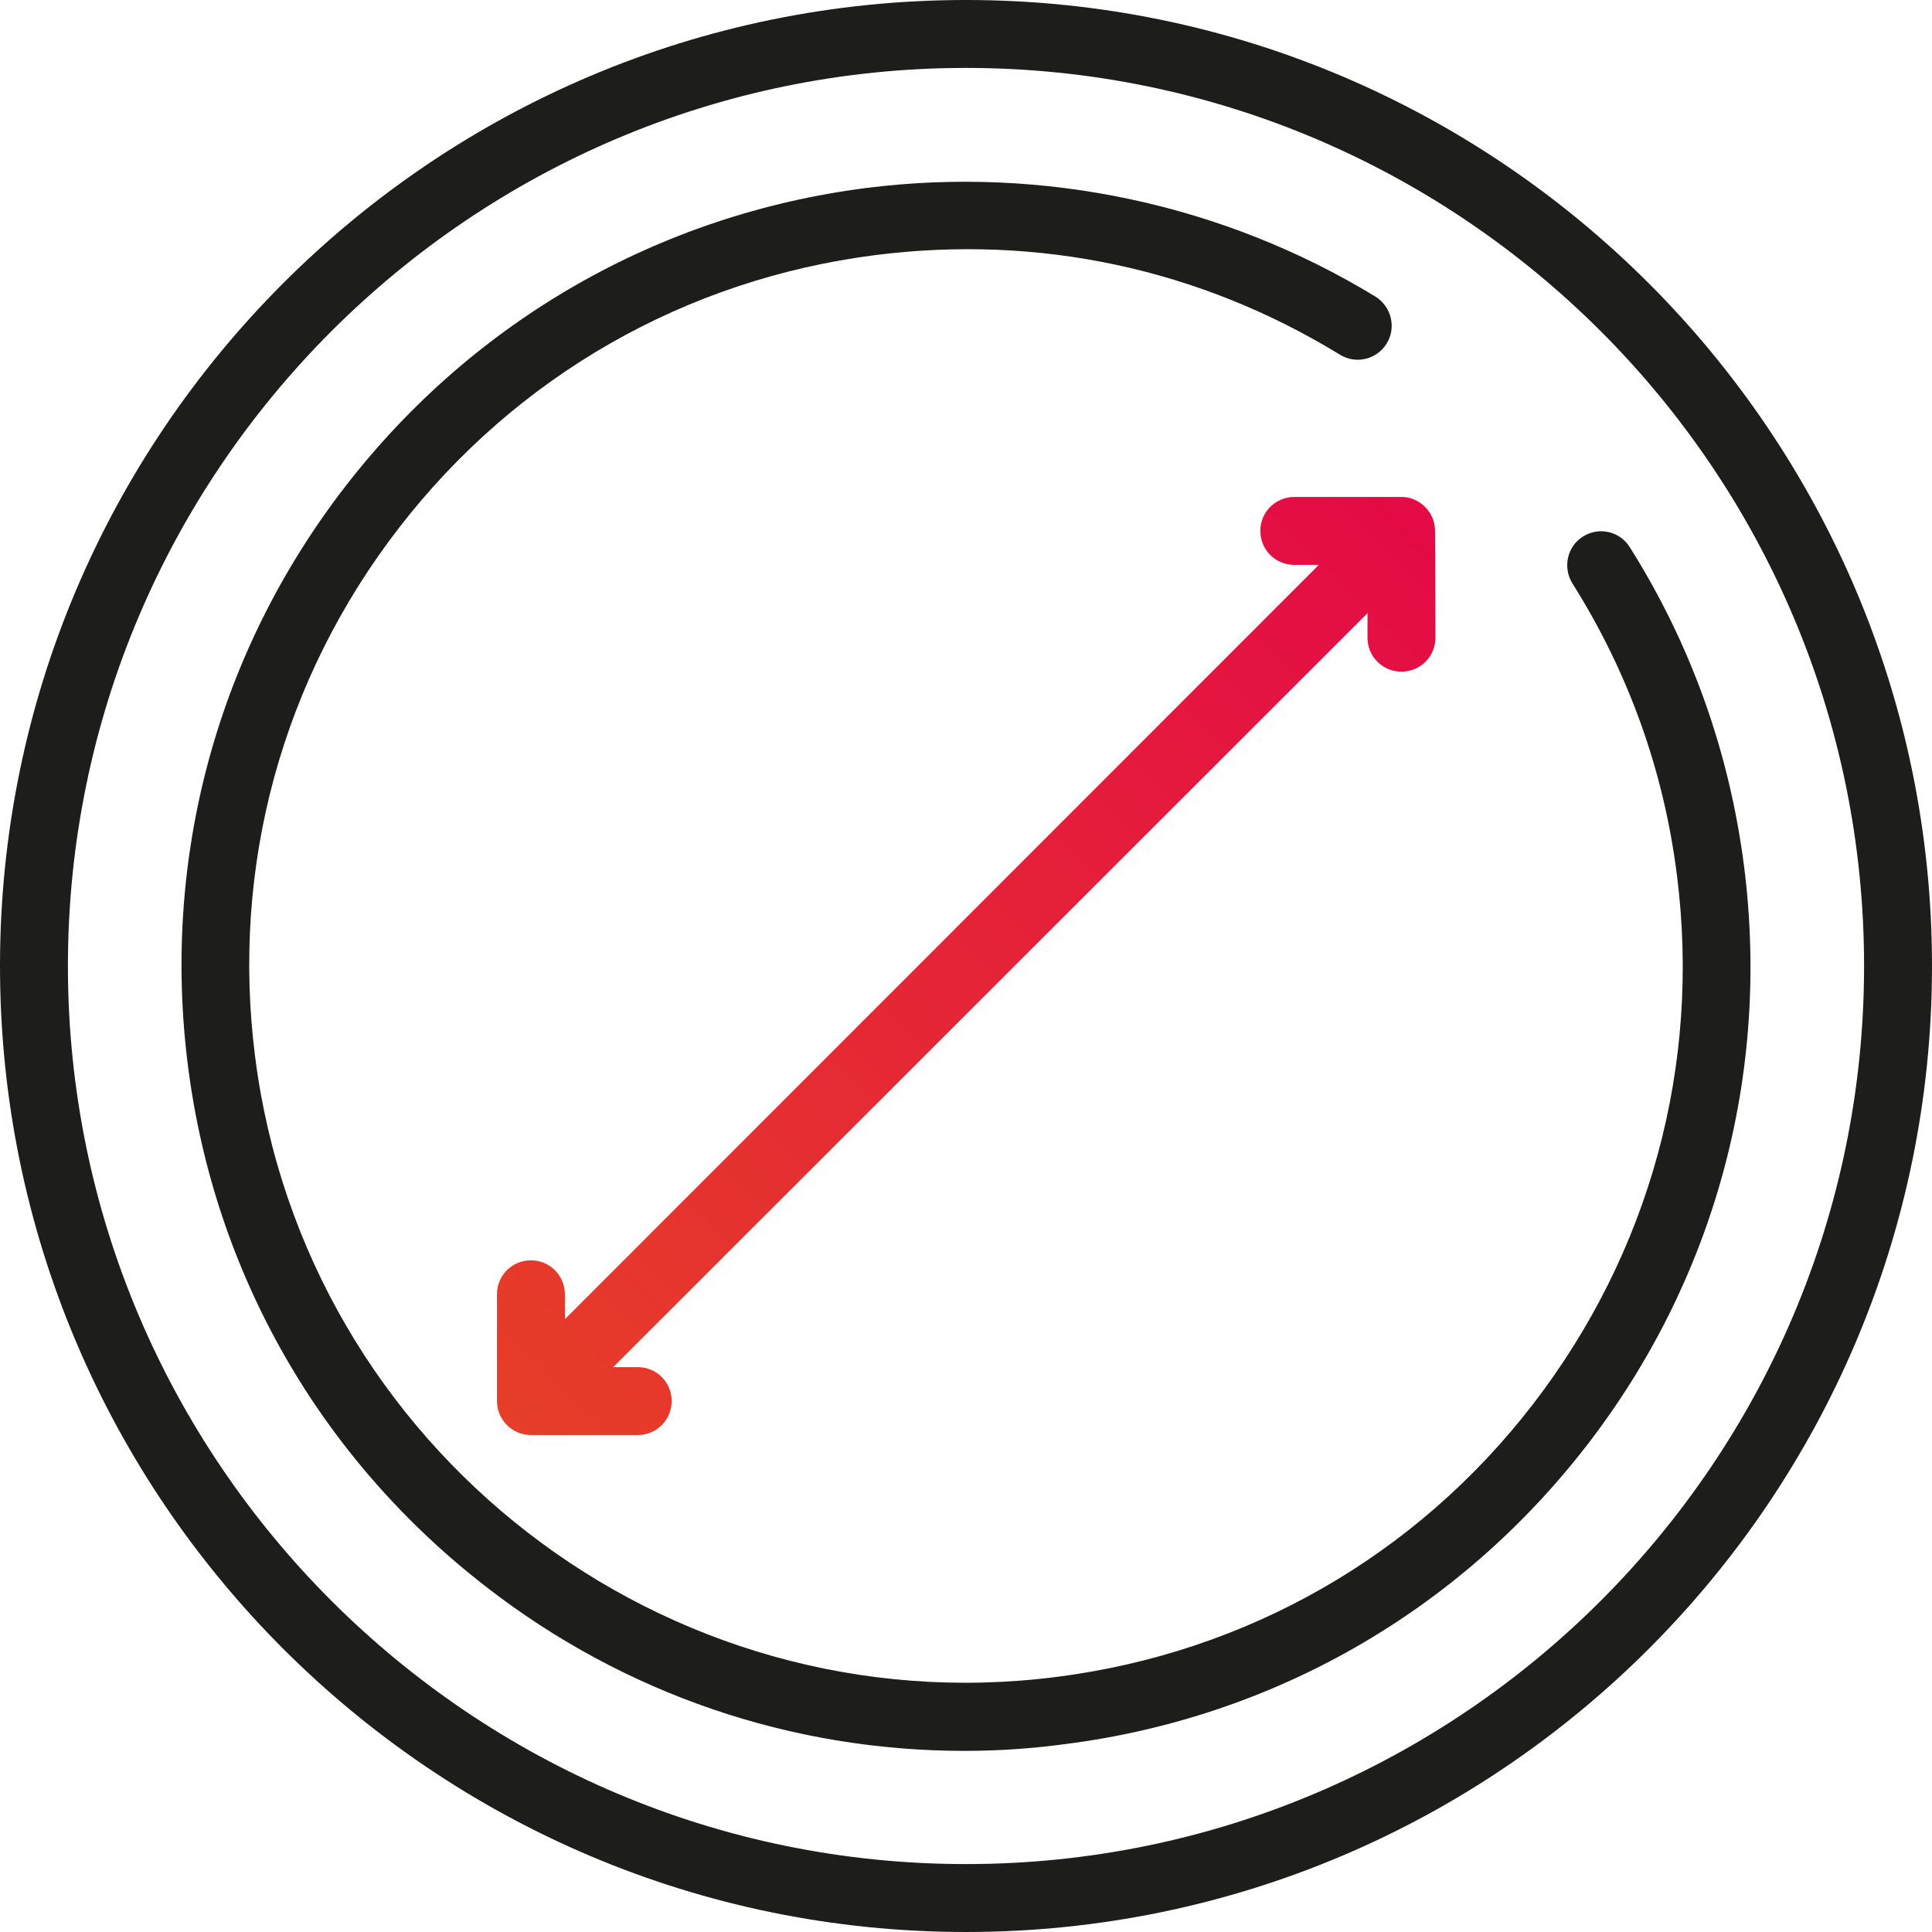
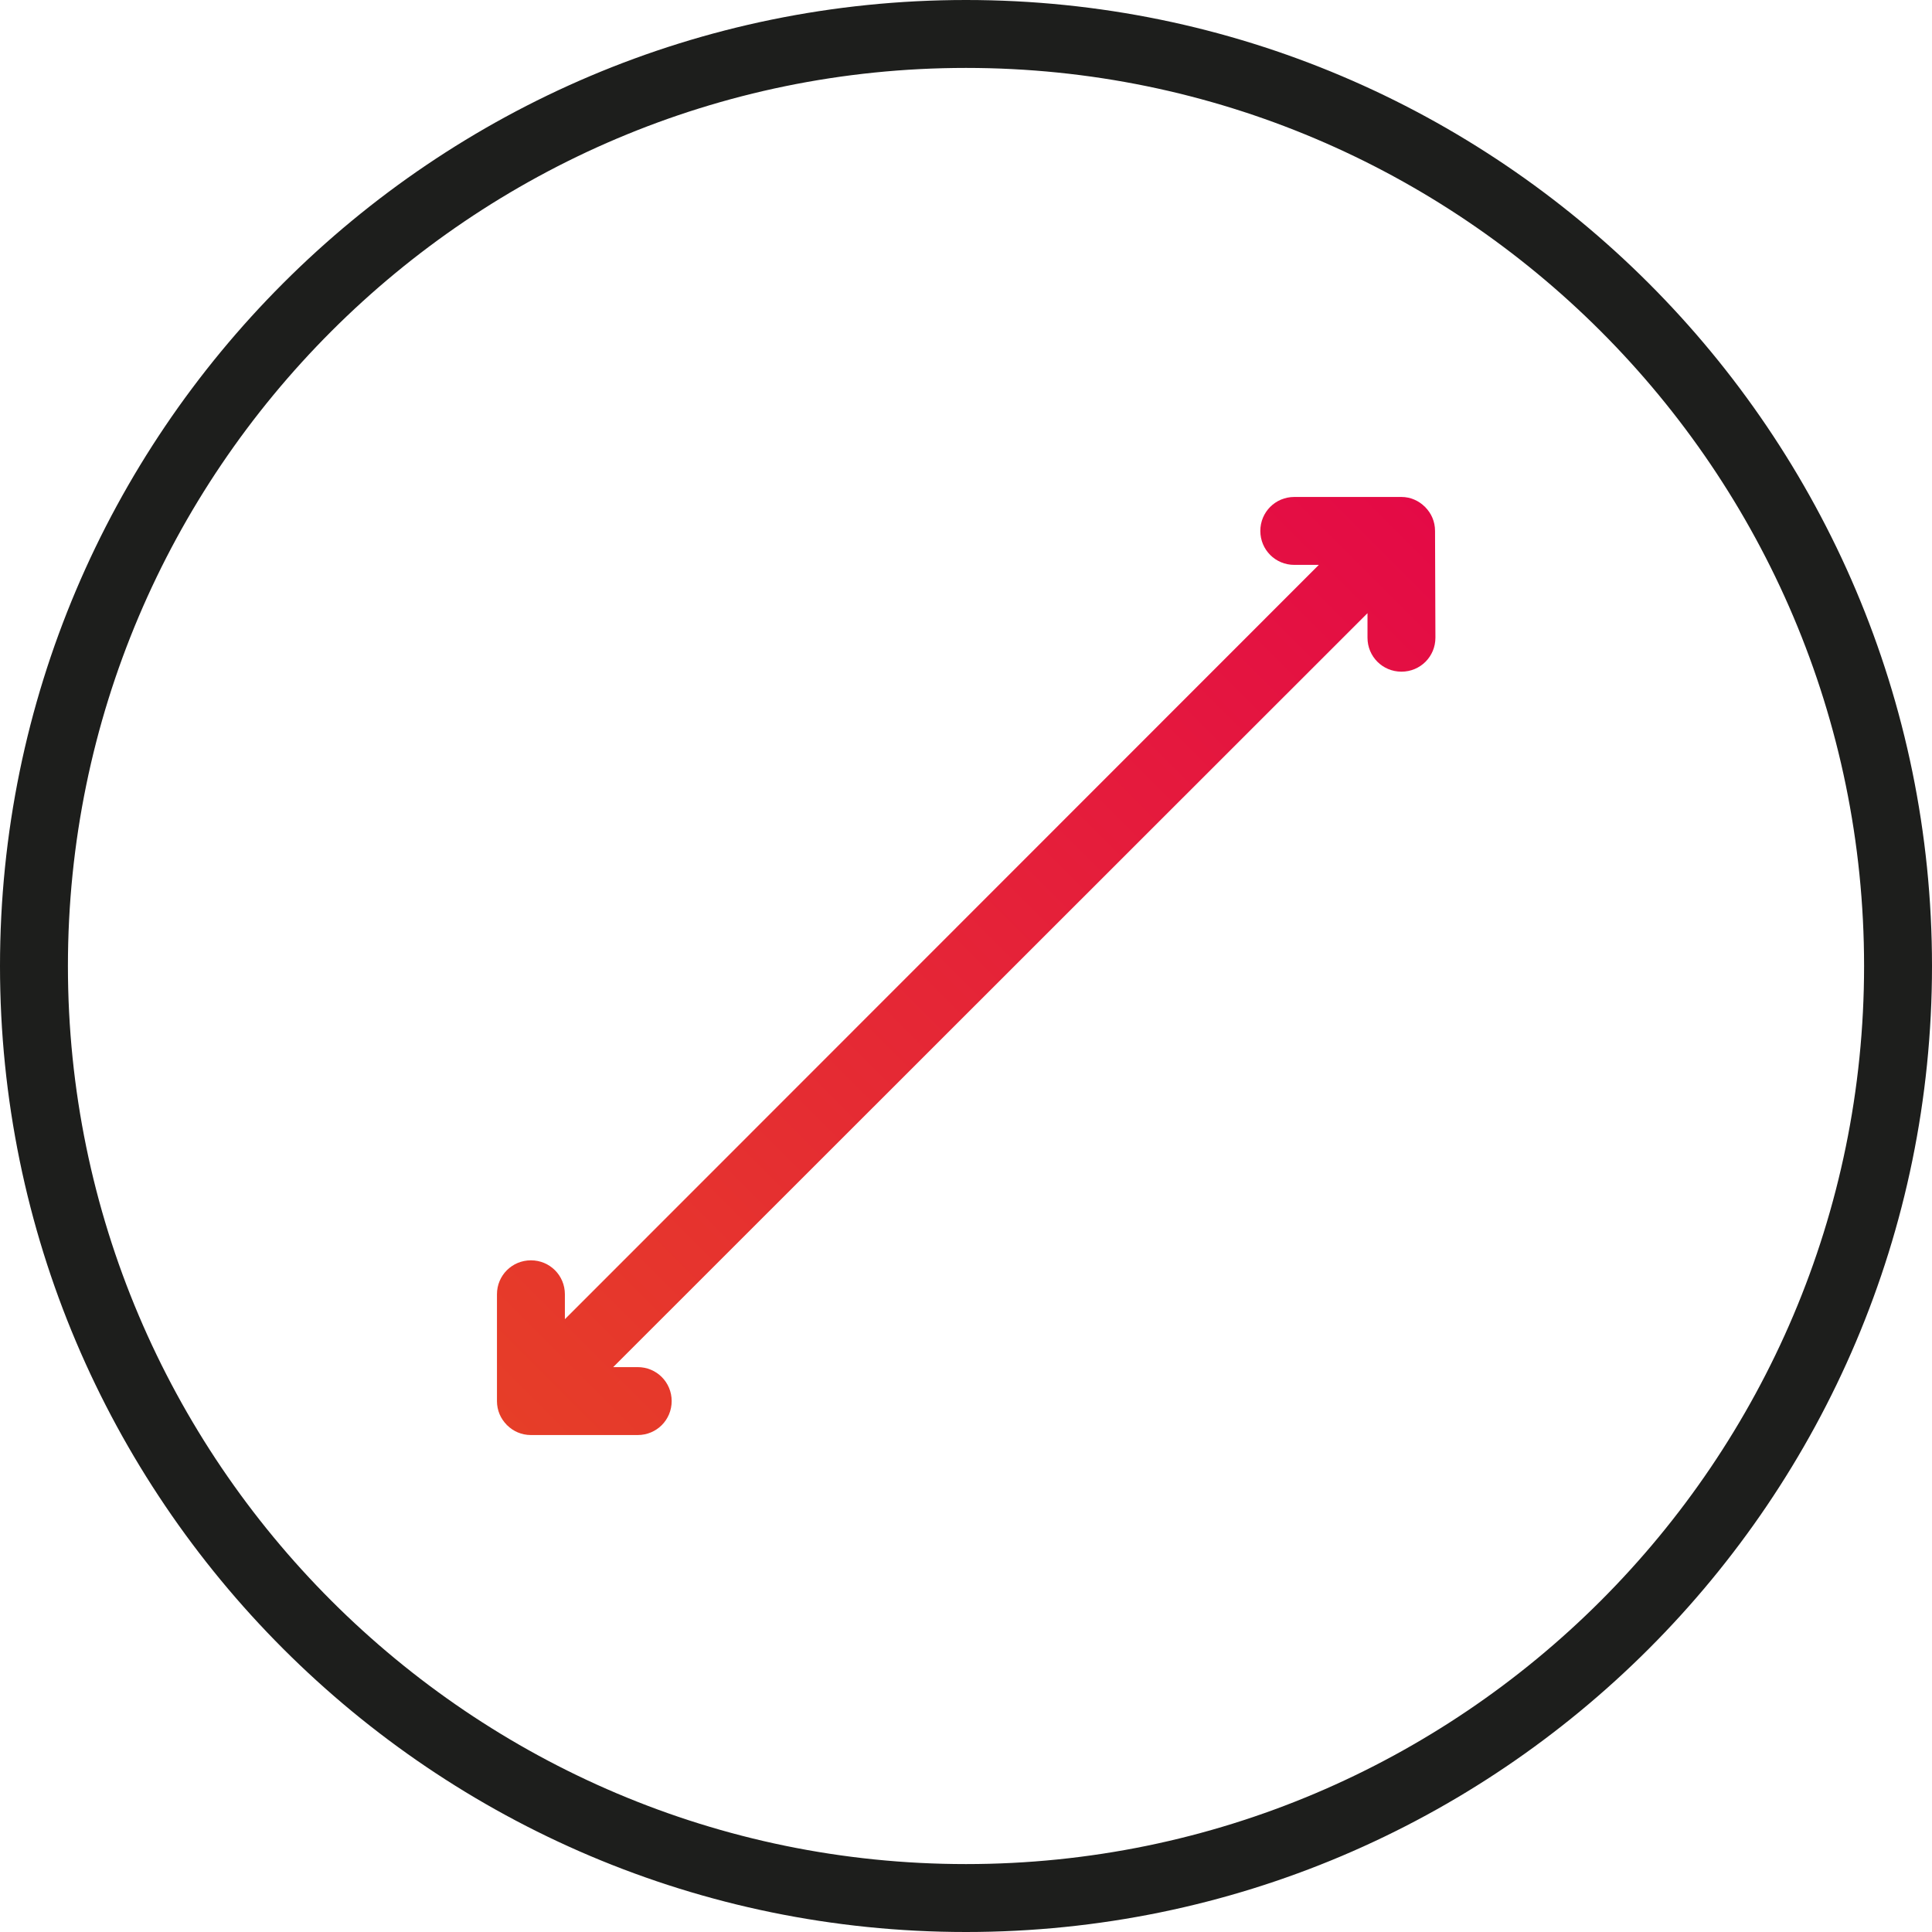
<svg xmlns="http://www.w3.org/2000/svg" id="Layer_1" x="0px" y="0px" viewBox="0 0 512 512" style="enable-background:new 0 0 512 512;" xml:space="preserve">
  <style type="text/css">	.st0{fill:#1D1E1C;}	.st1{fill:url(#SVGID_1_);}</style>
  <g>
-     <path class="st0" d="M256,512C114.8,512,0,397.2,0,256C0,114.8,114.8,0,256,0c141.1,0,256,114.8,256,256  C512,397.2,397.2,512,256,512z M256,18C124.8,18,18,124.8,18,256s106.8,238,238,238s238-106.7,238-238S387.2,18,256,18z" />
-     <path class="st0" d="M255.6,464c-45.8,0-90.1-15-126.8-43.5c-43.9-34-72-83-79-138.1c-7-55.1,7.8-109.7,41.8-153.6  c34-43.9,83.1-72,138.1-79c46.8-5.9,94.6,4.3,134.8,28.8c4.2,2.6,5.6,8.2,3,12.4c-2.6,4.3-8.2,5.6-12.4,3  C317.9,71.2,275.3,62.1,232,67.6c-50.3,6.4-95.1,32-126.2,72.2S61.2,229.7,67.6,280C80.8,383.9,176.3,457.7,280,444.4  c50.3-6.4,95.2-32,126.2-72.2s44.6-89.9,38.2-140.3c-3.5-27.8-12.9-53.8-27.7-77.3c-2.6-4.2-1.4-9.8,2.8-12.4  c4.2-2.7,9.8-1.4,12.4,2.8c16.2,25.7,26.4,54.2,30.3,84.6c7,55.1-7.8,109.7-41.8,153.6c-34,43.9-83.1,72-138.1,79  C273.4,463.4,264.5,464,255.6,464z" />
+     <path class="st0" d="M256,512C114.8,512,0,397.2,0,256C0,114.8,114.8,0,256,0c141.1,0,256,114.8,256,256  C512,397.2,397.2,512,256,512z M256,18C124.8,18,18,124.8,18,256s106.8,238,238,238s238-106.7,238-238S387.2,18,256,18" />
    <linearGradient id="SVGID_1_" gradientUnits="userSpaceOnUse" x1="134.308" y1="377.704" x2="377.692" y2="134.32">
      <stop offset="0" style="stop-color:#E63E28" />
      <stop offset="1" style="stop-color:#E40A46" />
    </linearGradient>
    <path class="st1" d="M380.3,140.7c0-2.5-1-4.7-2.6-6.3c0,0,0-0.1,0-0.1c0,0-0.1,0-0.1,0c-1.6-1.6-3.8-2.6-6.2-2.6c0,0-0.1,0-0.1,0  H343c-5,0-9,4-9,9s4,9,9,9h6.5L149.7,349.6V343c0-5-4-9-9-9s-9,4-9,9v28.3c0,2.5,1,4.7,2.6,6.3c0,0,0,0.1,0,0.1c0,0,0.1,0,0.1,0  c1.6,1.6,3.8,2.6,6.3,2.6H169c5,0,9-4,9-9s-4-9-9-9h-6.5l199.9-199.8v6.5c0,5,4,9,9,9s9-4,9-9L380.3,140.7  C380.3,140.7,380.3,140.7,380.3,140.7z" />
  </g>
</svg>